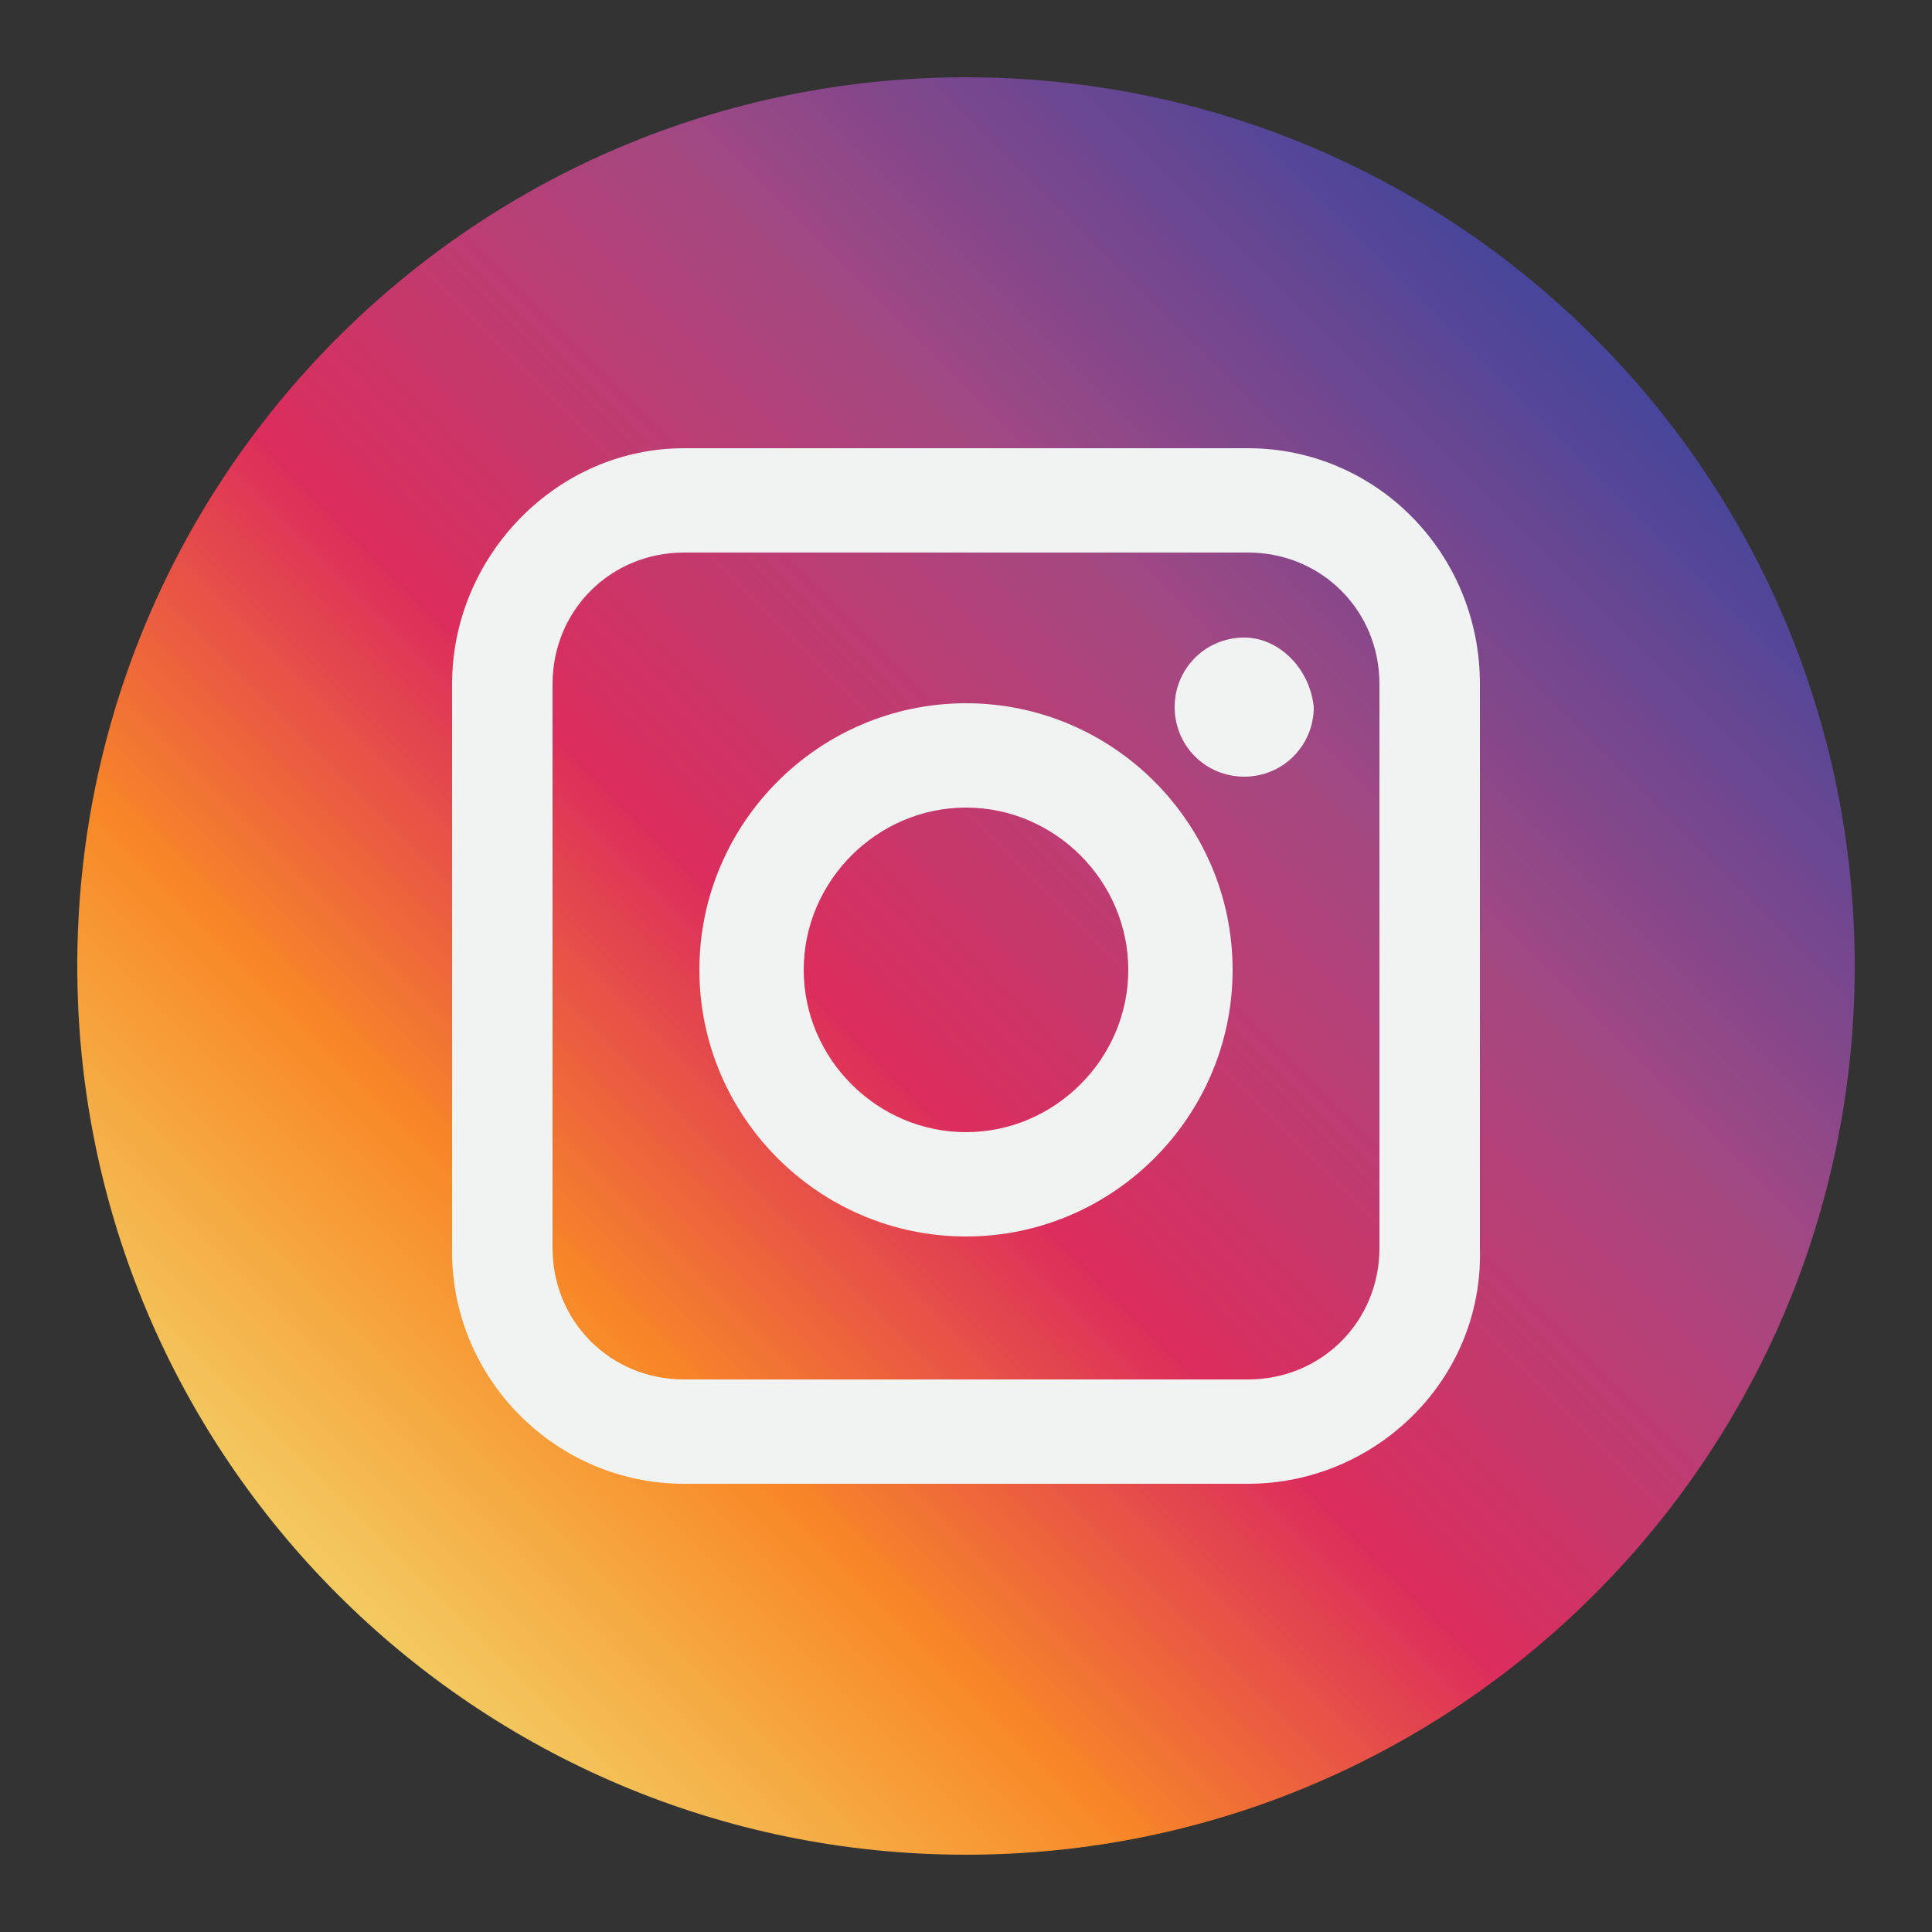
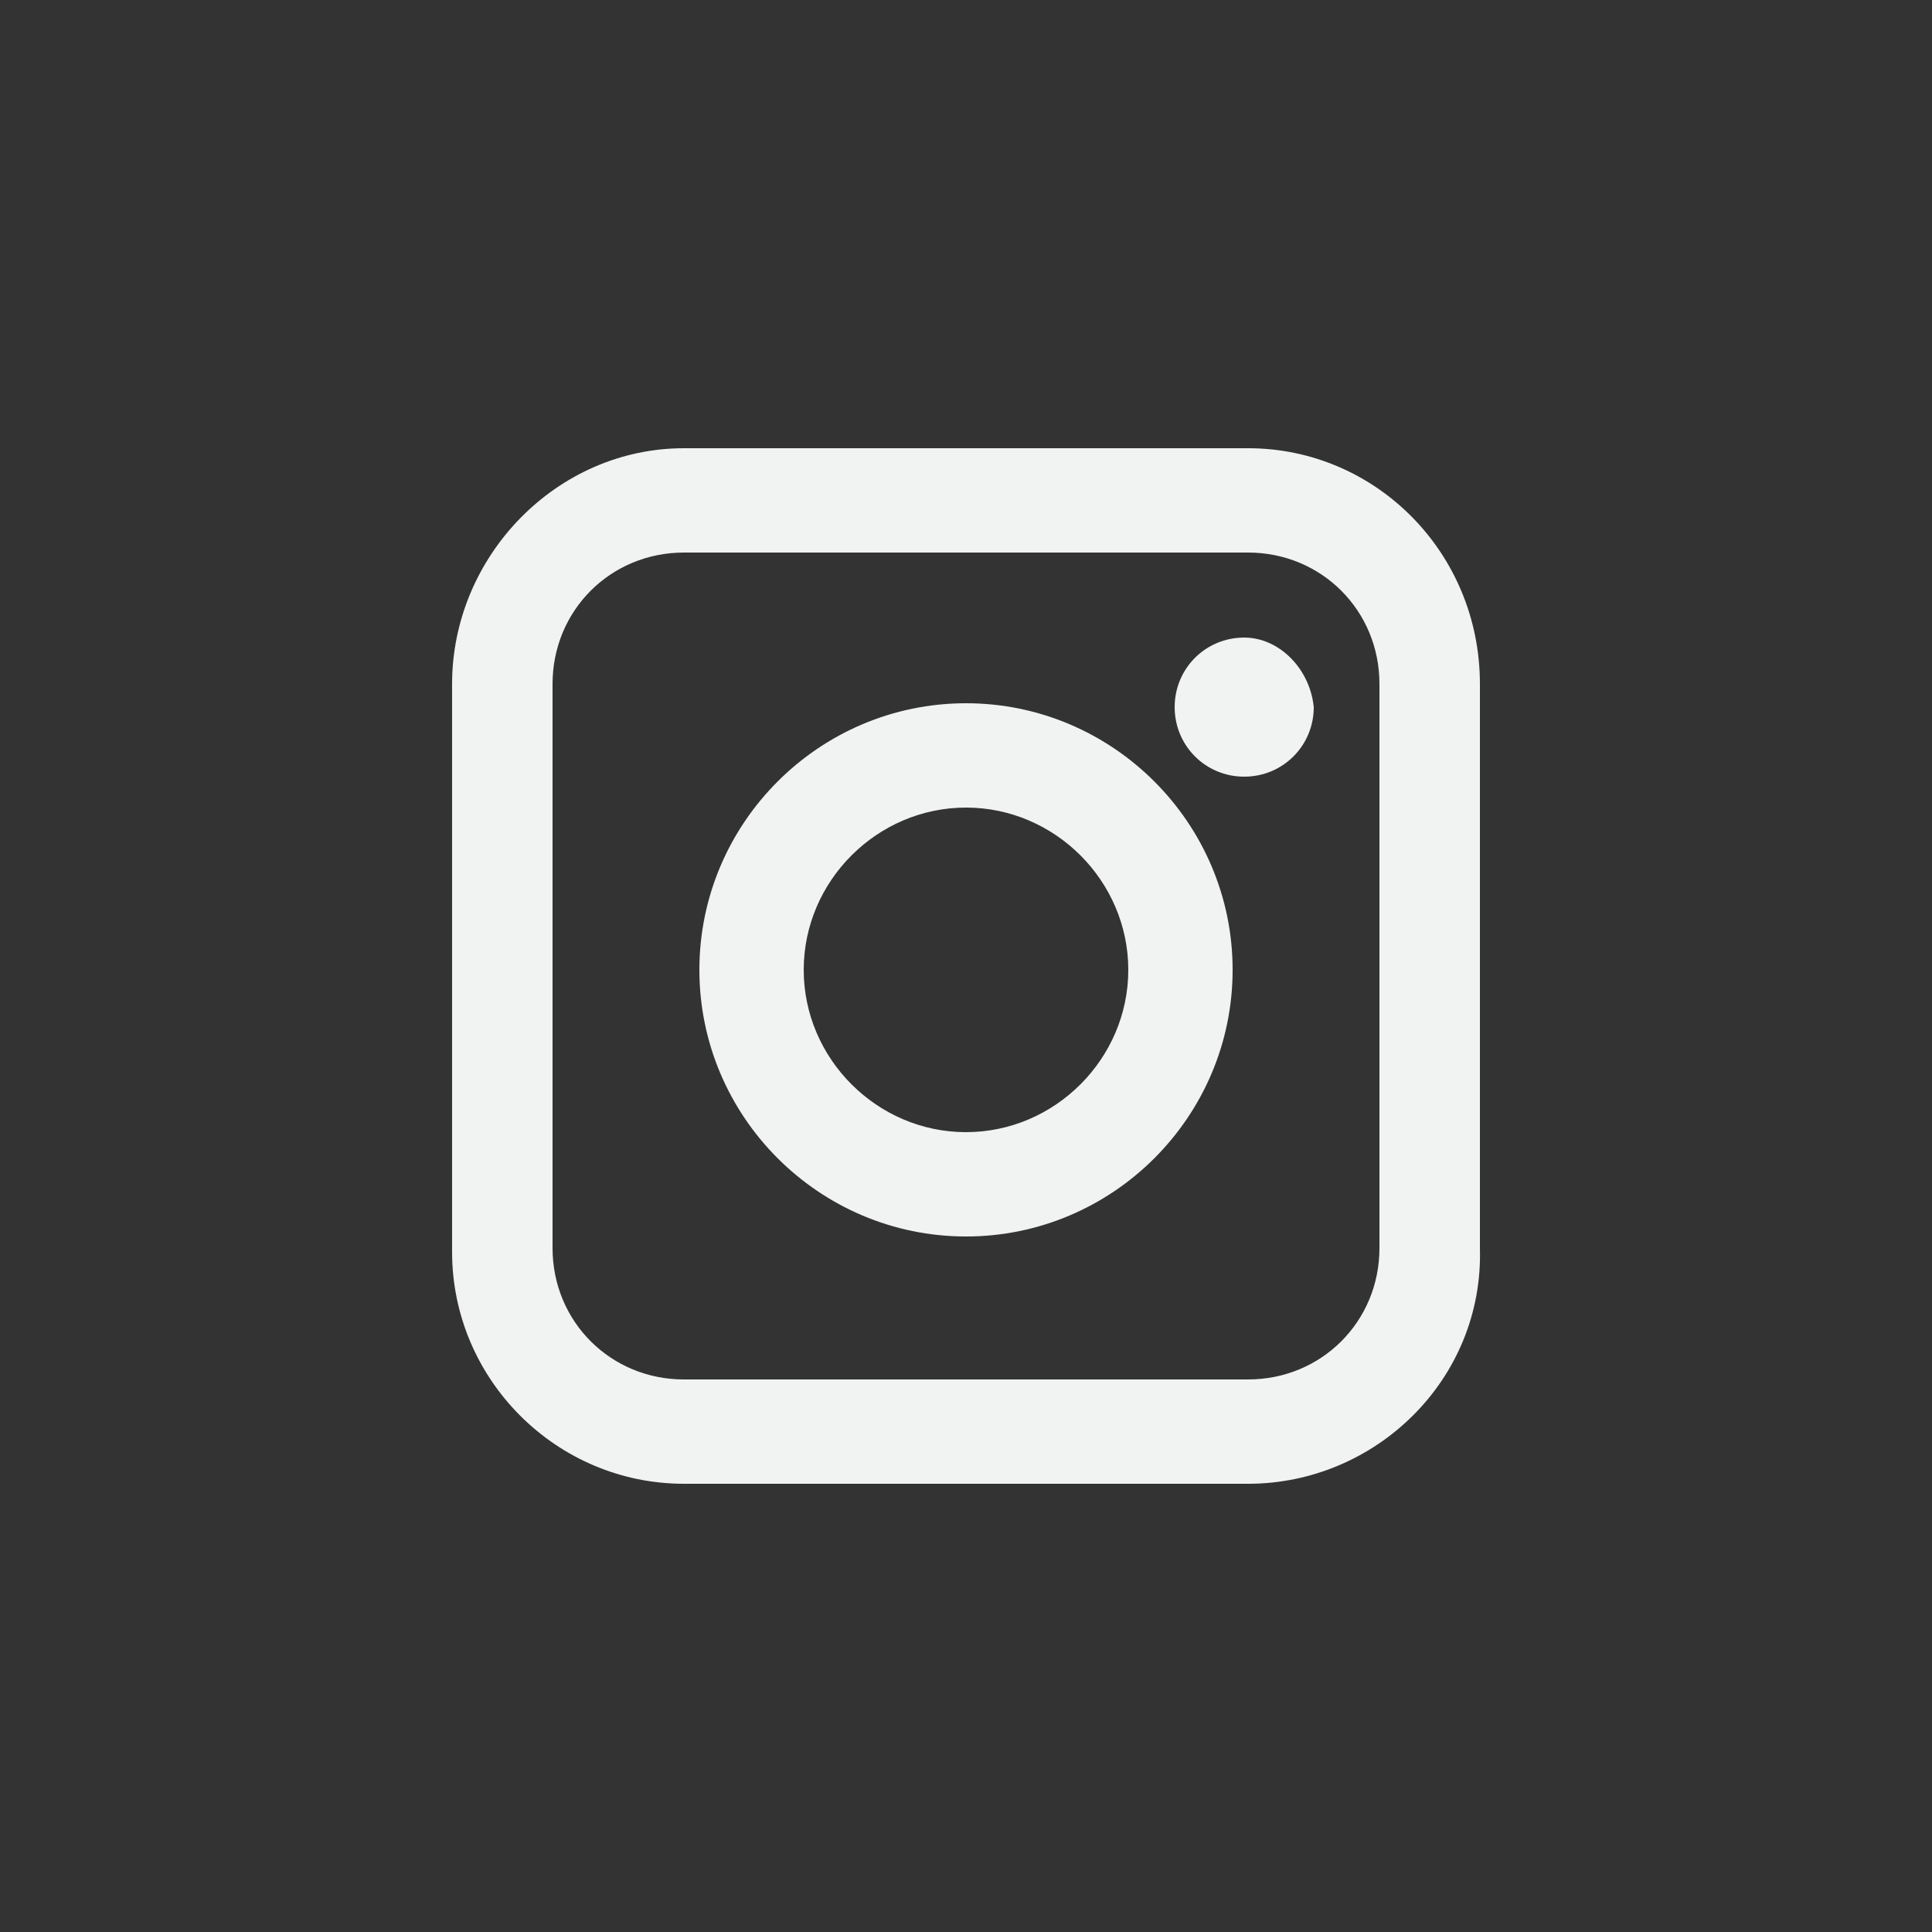
<svg xmlns="http://www.w3.org/2000/svg" version="1.1" id="Capa_1" x="0px" y="0px" viewBox="0 0 50 50" xml:space="preserve">
  <rect x="0" y="0" width="50" height="50" fill="#333333" stroke="none" />
  <g id="Instagram">
    <linearGradient id="SVGID_1_" gradientUnits="userSpaceOnUse" x1="8.74" y1="41.26" x2="41.26" y2="8.74">
      <stop offset="0" style="stop-color:#F3CA5F" />
      <stop offset="0.215" style="stop-color:#F88827" />
      <stop offset="0.43" style="stop-color:#DC2D5C" />
      <stop offset="0.71" style="stop-color:#A44882" />
      <stop offset="1" style="stop-color:#46469B" />
    </linearGradient>
-     <path fill="url(#SVGID_1_)" d="M48,25c0,12.7-10.3,23-23,23C12.3,48,2,37.7,2,25C2,12.3,12.3,2,25,2C37.7,2,48,12.3,48,25z" />
    <path fill="#F1F2F2" d="M32.3,38.4H17.7c-3.3,0-6-2.7-6-6V17.7c0-3.3,2.7-6.1,6-6.1h14.6c3.3,0,6,2.7,6,6.1v14.6 C38.4,35.7,35.6,38.4,32.3,38.4z M17.7,14.3c-1.9,0-3.4,1.5-3.4,3.4v14.6c0,1.9,1.5,3.4,3.4,3.4h14.6c1.9,0,3.4-1.5,3.4-3.4V17.7 c0-1.9-1.5-3.4-3.4-3.4H17.7z M25,32c-3.8,0-6.9-3.1-6.9-6.9c0-3.8,3.1-6.9,6.9-6.9c3.8,0,6.9,3.1,6.9,6.9C31.9,28.9,28.8,32,25,32 z M25,20.9c-2.3,0-4.2,1.9-4.2,4.2c0,2.3,1.9,4.2,4.2,4.2c2.3,0,4.2-1.9,4.2-4.2C29.2,22.8,27.3,20.9,25,20.9z M32.2,16.5 c-1,0-1.8,0.8-1.8,1.8c0,1,0.8,1.8,1.8,1.8c1,0,1.8-0.8,1.8-1.8C33.9,17.3,33.1,16.5,32.2,16.5z" />
  </g>
</svg>